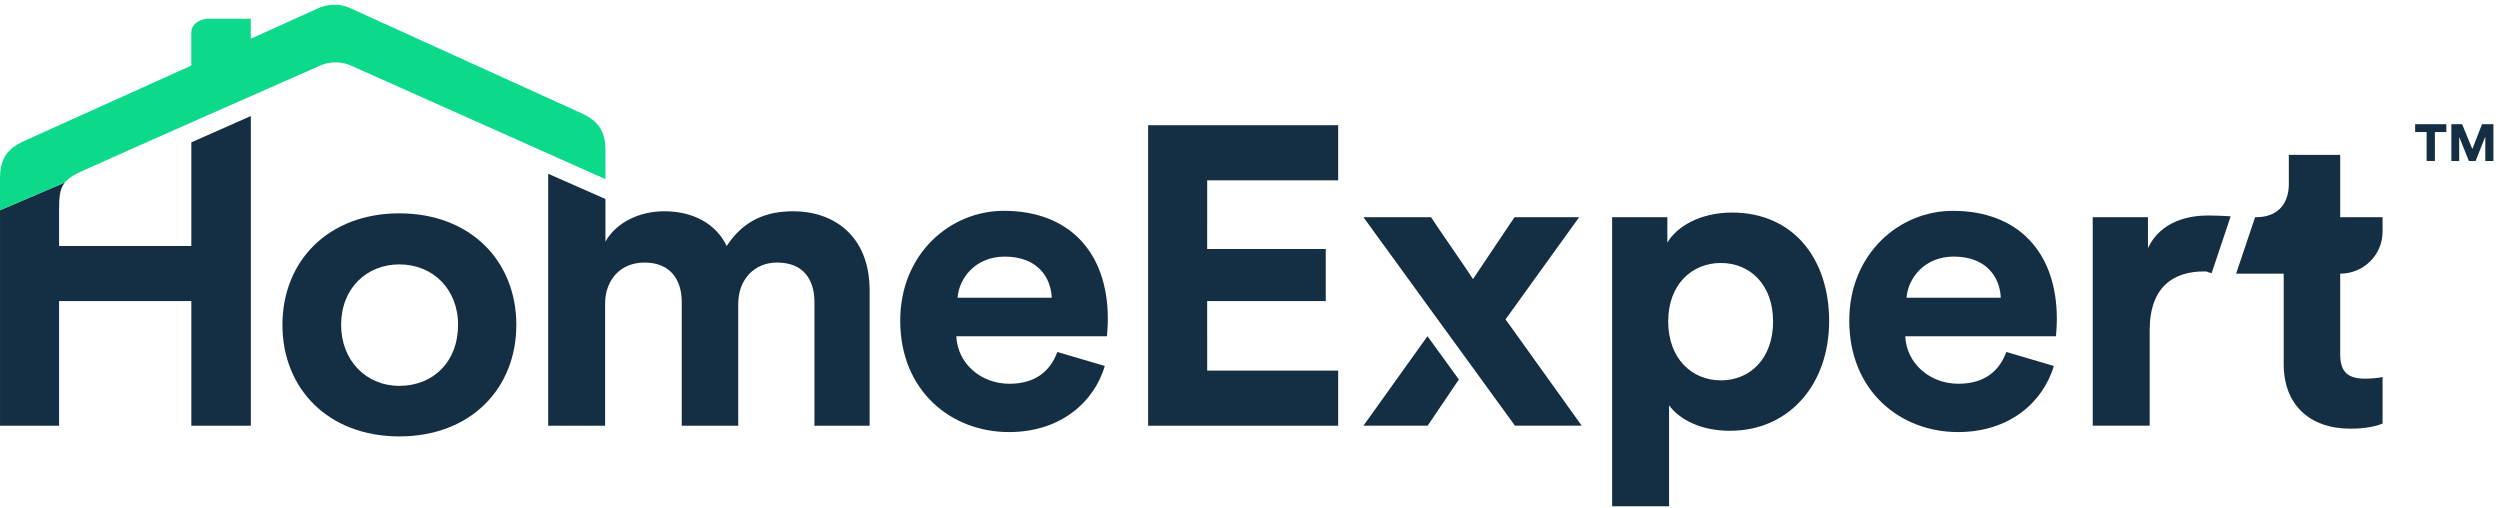
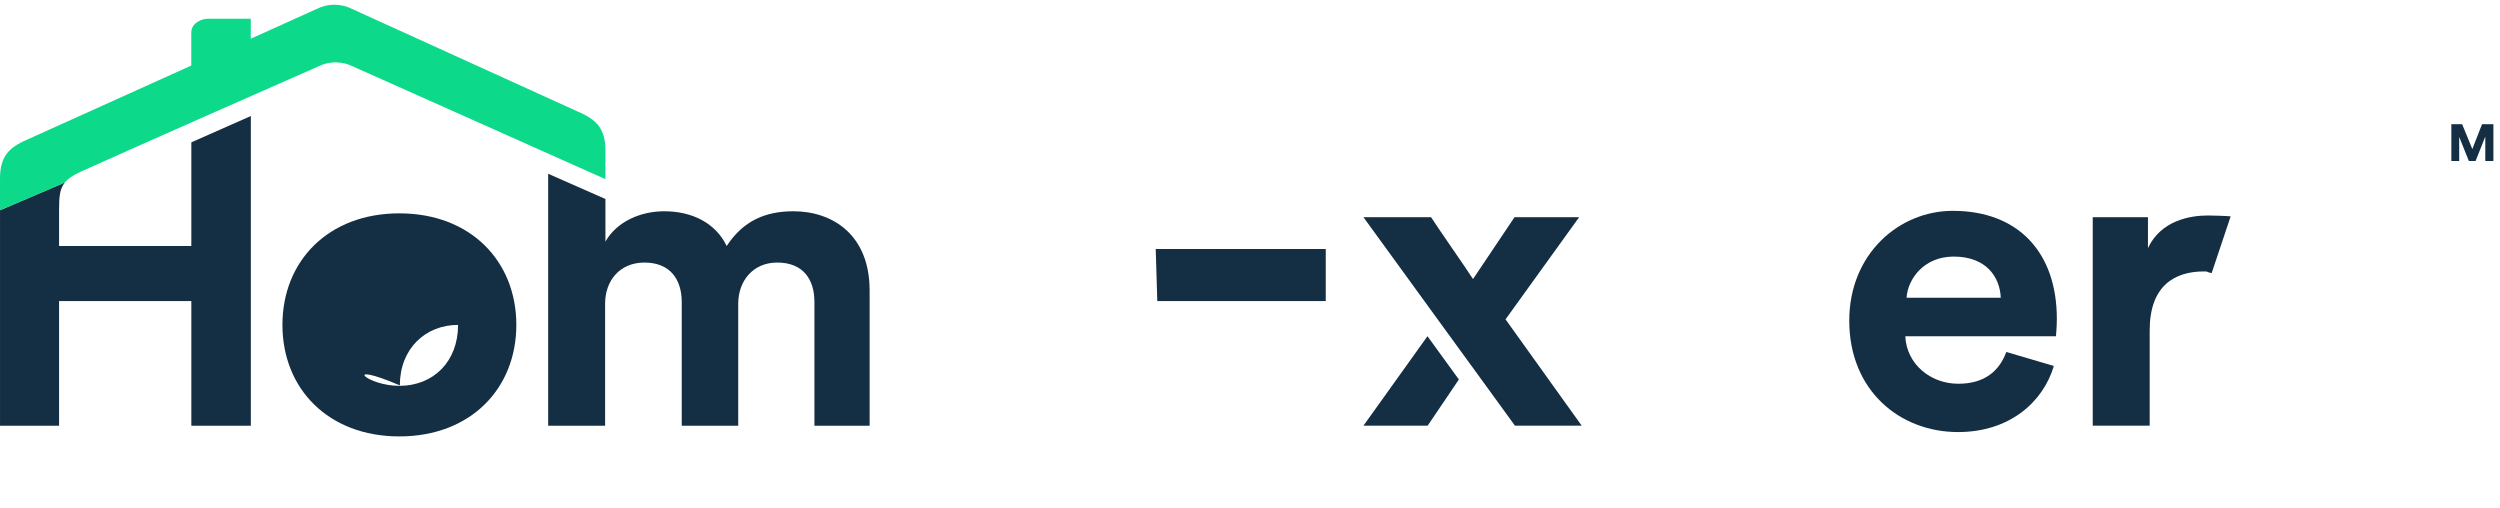
<svg xmlns="http://www.w3.org/2000/svg" version="1.1" id="Layer_1" x="0px" y="0px" width="182px" height="37px" viewBox="0 0 182 37" enable-background="new 0 0 182 37" xml:space="preserve">
  <title>HomeExpert Logo Blue</title>
  <desc>Created with Sketch.</desc>
  <path id="Fill-6" fill="#142E43" d="M39.907,30.992V12.65l4.169,1.838v3.099c0.841-1.481,2.593-2.207,4.276-2.207  c2.087,0,3.77,0.895,4.55,2.53c1.214-1.851,2.834-2.53,4.86-2.53c2.836,0,5.547,1.697,5.547,5.77v9.843H59.29v-9.011  c0-1.636-0.811-2.868-2.711-2.868c-1.776,0-2.836,1.357-2.836,2.992v8.887H49.63v-9.011c0-1.636-0.842-2.868-2.711-2.868  c-1.808,0-2.867,1.326-2.867,2.992v8.887H39.907z" />
-   <path id="Fill-8" fill="#142E43" d="M76.567,21.674c-0.063-1.513-1.06-2.993-3.427-2.993c-2.151,0-3.336,1.604-3.428,2.993H76.567z   M80.432,26.642c-0.78,2.622-3.209,4.813-6.98,4.813c-4.208,0-7.916-2.994-7.916-8.115c0-4.844,3.615-7.992,7.542-7.992  c4.736,0,7.572,2.994,7.572,7.869c0,0.586-0.063,1.203-0.063,1.264H69.619c0.094,2.007,1.808,3.457,3.864,3.457  c1.931,0,2.991-0.957,3.489-2.313L80.432,26.642z" />
  <polygon id="Fill-10" fill="#142E43" points="96.515,18.125 84.136,18.125 84.251,21.92 96.515,21.92 " />
-   <path id="Fill-12" fill="#142E43" d="M97.418,9.116H83.583v21.876h13.835V26.98h-9.535v-2.619c0-0.008-0.001-0.016-0.001-0.024  V16.28c0-0.008,0.001-0.015,0.001-0.023v-3.131h9.535V9.116z" />
-   <path id="Fill-14" fill="#142E43" d="M125.278,19.145c-2.12,0-3.833,1.572-3.833,4.258c0,2.684,1.713,4.288,3.833,4.288  c2.119,0,3.802-1.573,3.802-4.288C129.08,20.717,127.397,19.145,125.278,19.145L125.278,19.145z M117.363,36.854V15.812h4.02v1.851  c0.686-1.173,2.398-2.189,4.707-2.189c4.486,0,7.072,3.393,7.072,7.898c0,4.598-2.898,7.99-7.23,7.99  c-2.119,0-3.677-0.832-4.424-1.852v7.344H117.363z" />
-   <path id="Fill-16" fill="#142E43" d="M29.074,28.09c2.467,0,4.274-1.755,4.274-4.438c0-2.615-1.842-4.404-4.274-4.404  c-2.363,0-4.239,1.72-4.239,4.404C24.835,26.231,26.641,28.09,29.074,28.09 M29.074,15.532c5.178,0,8.515,3.474,8.515,8.12  c0,4.645-3.337,8.119-8.515,8.119c-5.179,0-8.513-3.475-8.513-8.119C20.561,19.006,23.895,15.532,29.074,15.532" />
+   <path id="Fill-16" fill="#142E43" d="M29.074,28.09c2.467,0,4.274-1.755,4.274-4.438c-2.363,0-4.239,1.72-4.239,4.404C24.835,26.231,26.641,28.09,29.074,28.09 M29.074,15.532c5.178,0,8.515,3.474,8.515,8.12  c0,4.645-3.337,8.119-8.515,8.119c-5.179,0-8.513-3.475-8.513-8.119C20.561,19.006,23.895,15.532,29.074,15.532" />
  <path id="Fill-18" fill="#142E43" d="M145.656,21.673c-0.063-1.512-1.061-2.994-3.429-2.994c-2.149,0-3.335,1.606-3.429,2.994  H145.656z M149.52,26.641c-0.779,2.622-3.211,4.813-6.979,4.813c-4.208,0-7.915-2.993-7.915-8.114c0-4.844,3.613-7.991,7.54-7.991  c4.736,0,7.572,2.992,7.572,7.867c0,0.587-0.063,1.204-0.063,1.266h-10.97c0.094,2.006,1.809,3.455,3.866,3.455  c1.931,0,2.991-0.956,3.489-2.313L149.52,26.641z" />
  <path id="Fill-20" fill="#142E43" d="M161.008,19.883c-0.467-0.092-0.18-0.123-0.555-0.123c-2.118,0-3.956,1.018-3.956,4.289v6.941  h-4.146V15.81h4.02v2.253c0.936-2.005,3.055-2.376,4.363-2.376c0.343,0,1.348,0.031,1.658,0.063L161.008,19.883z" />
-   <path id="Fill-22" fill="#142E43" d="M170.367,15.81h3.084v1.057c0,1.688-1.381,3.055-3.084,3.055v5.886  c0,1.325,0.623,1.758,1.807,1.758c0.499,0,1.061-0.061,1.277-0.122v3.393c-0.373,0.154-1.122,0.371-2.336,0.371  c-2.992,0-4.861-1.76-4.861-4.691v-6.594h-3.466l1.384-4.112h0.087c1.62,0,2.368-1.049,2.368-2.407v-2.129h3.74V15.81z" />
  <polygon id="Fill-26" fill="#142E43" points="180.929,11.719 180.929,9.945 180.223,11.719 179.734,11.719 179.029,9.967   179.029,11.719 178.458,11.719 178.458,9.042 179.243,9.042 179.986,10.851 180.692,9.042 181.52,9.042 181.52,11.719 " />
-   <polygon id="Fill-24" fill="#142E43" points="177.26,9.613 177.26,11.719 176.658,11.719 176.658,9.613 175.824,9.613   175.824,9.042 178.094,9.042 178.094,9.613 " />
  <path id="Fill-29" fill="#142E43" d="M115.149,30.991l-5.546-7.743l5.359-7.437l0,0h-4.705l0,0l-3.022,4.505  c-0.531-0.834-2.524-3.672-3.055-4.505h-4.922v0.001l5.472,7.532l2.265,3.114l0.093,0.126l3.202,4.407H115.149z" />
  <path id="Fill-31" fill="#142E43" d="M99.258,30.991L99.258,30.991h4.674c0,0,1.336-1.976,2.274-3.363l-2.286-3.152L99.258,30.991z" />
  <path fill="#142E43" d="M13.929,17.91H4.305H4.301v-2.609c0-0.958,0.04-1.548,0.427-2.02l-4.727,2.023v15.688h4.3V21.92h0.004h9.624  v9.072h4.332V8.446l-4.332,1.917V17.91z" />
  <path fill="#0DD98A" d="M42.479,8.312L25.643,0.657c-0.815-0.416-1.779-0.416-2.593-0.002c-0.001,0-2.01,0.908-4.794,2.164V1.364  l-3.142,0.001c-0.339,0.002-1.19,0.243-1.19,1.028c0,0.406,0,1.367,0,2.38c-5.84,2.636-12.326,5.563-12.326,5.563  c-0.955,0.488-1.597,1.102-1.597,2.637v2.331c0,0,3.968-1.678,4.715-2.01c0.233-0.291,0.597-0.537,1.161-0.794  c2.957-1.349,17.48-7.75,17.553-7.777l0.001-0.001c0.746-0.278,1.584-0.235,2.301,0.133l18.344,8.188v-2.096  C44.076,9.412,43.434,8.798,42.479,8.312z" />
</svg>